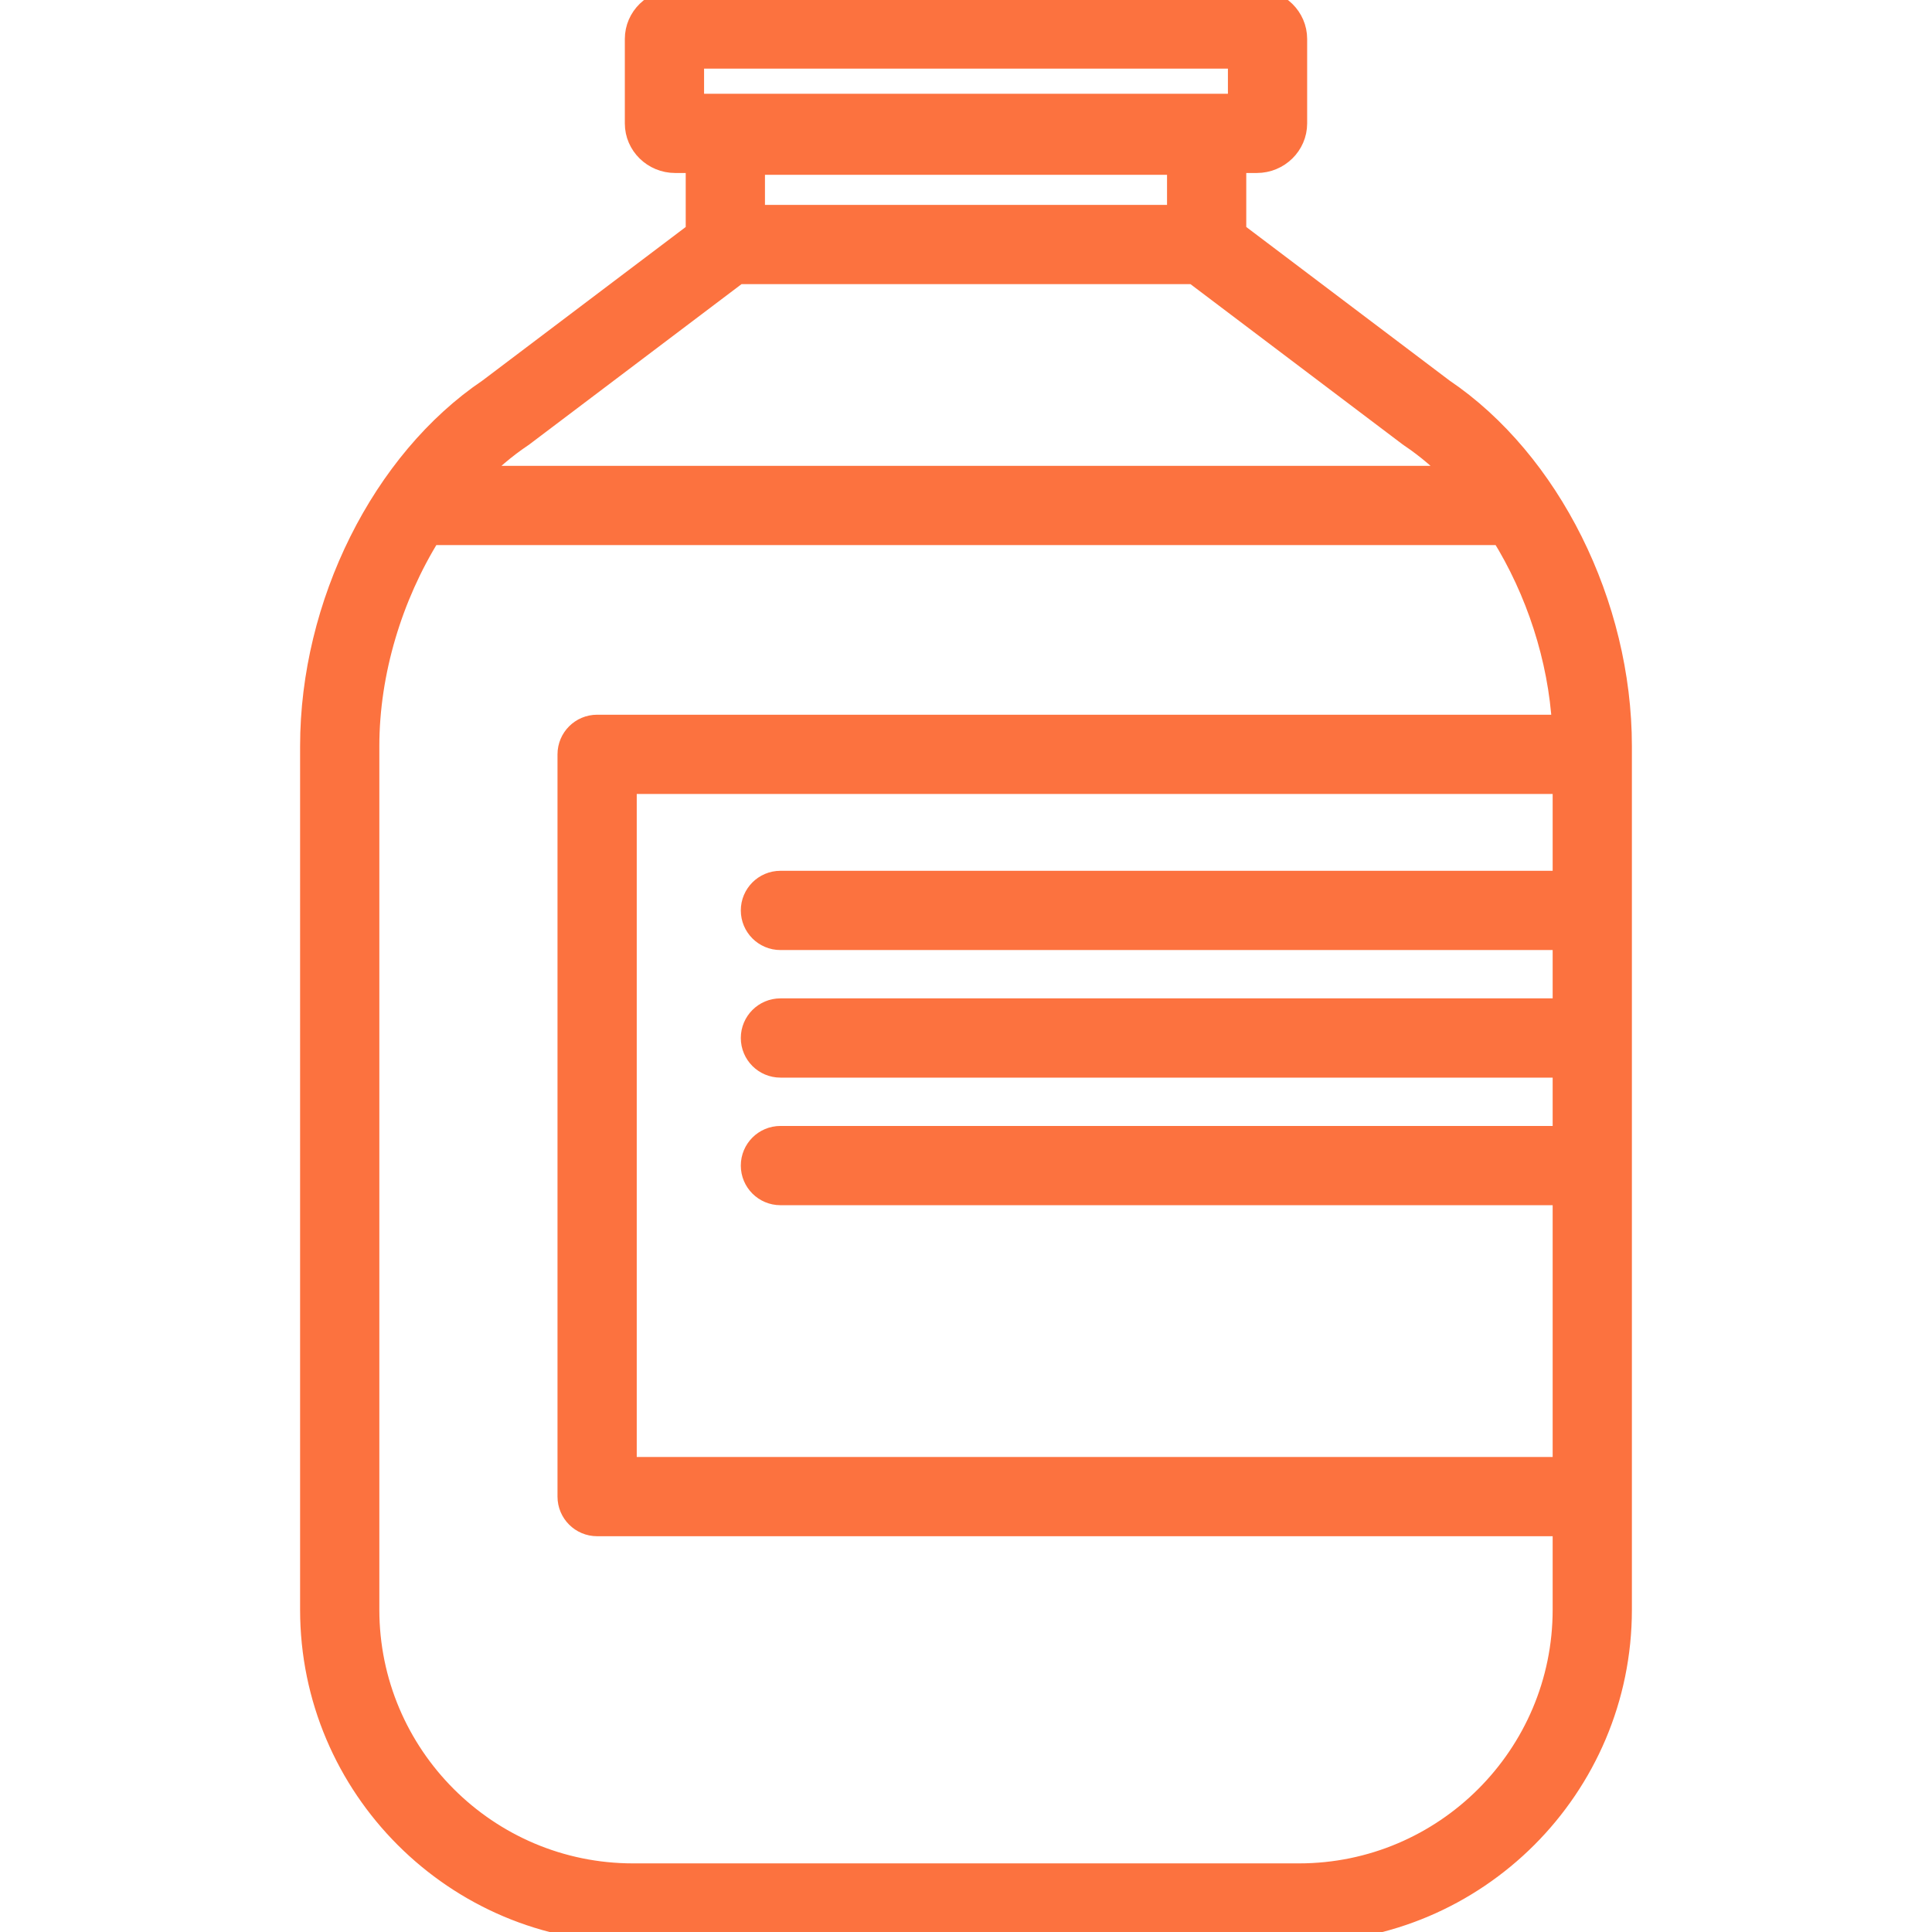
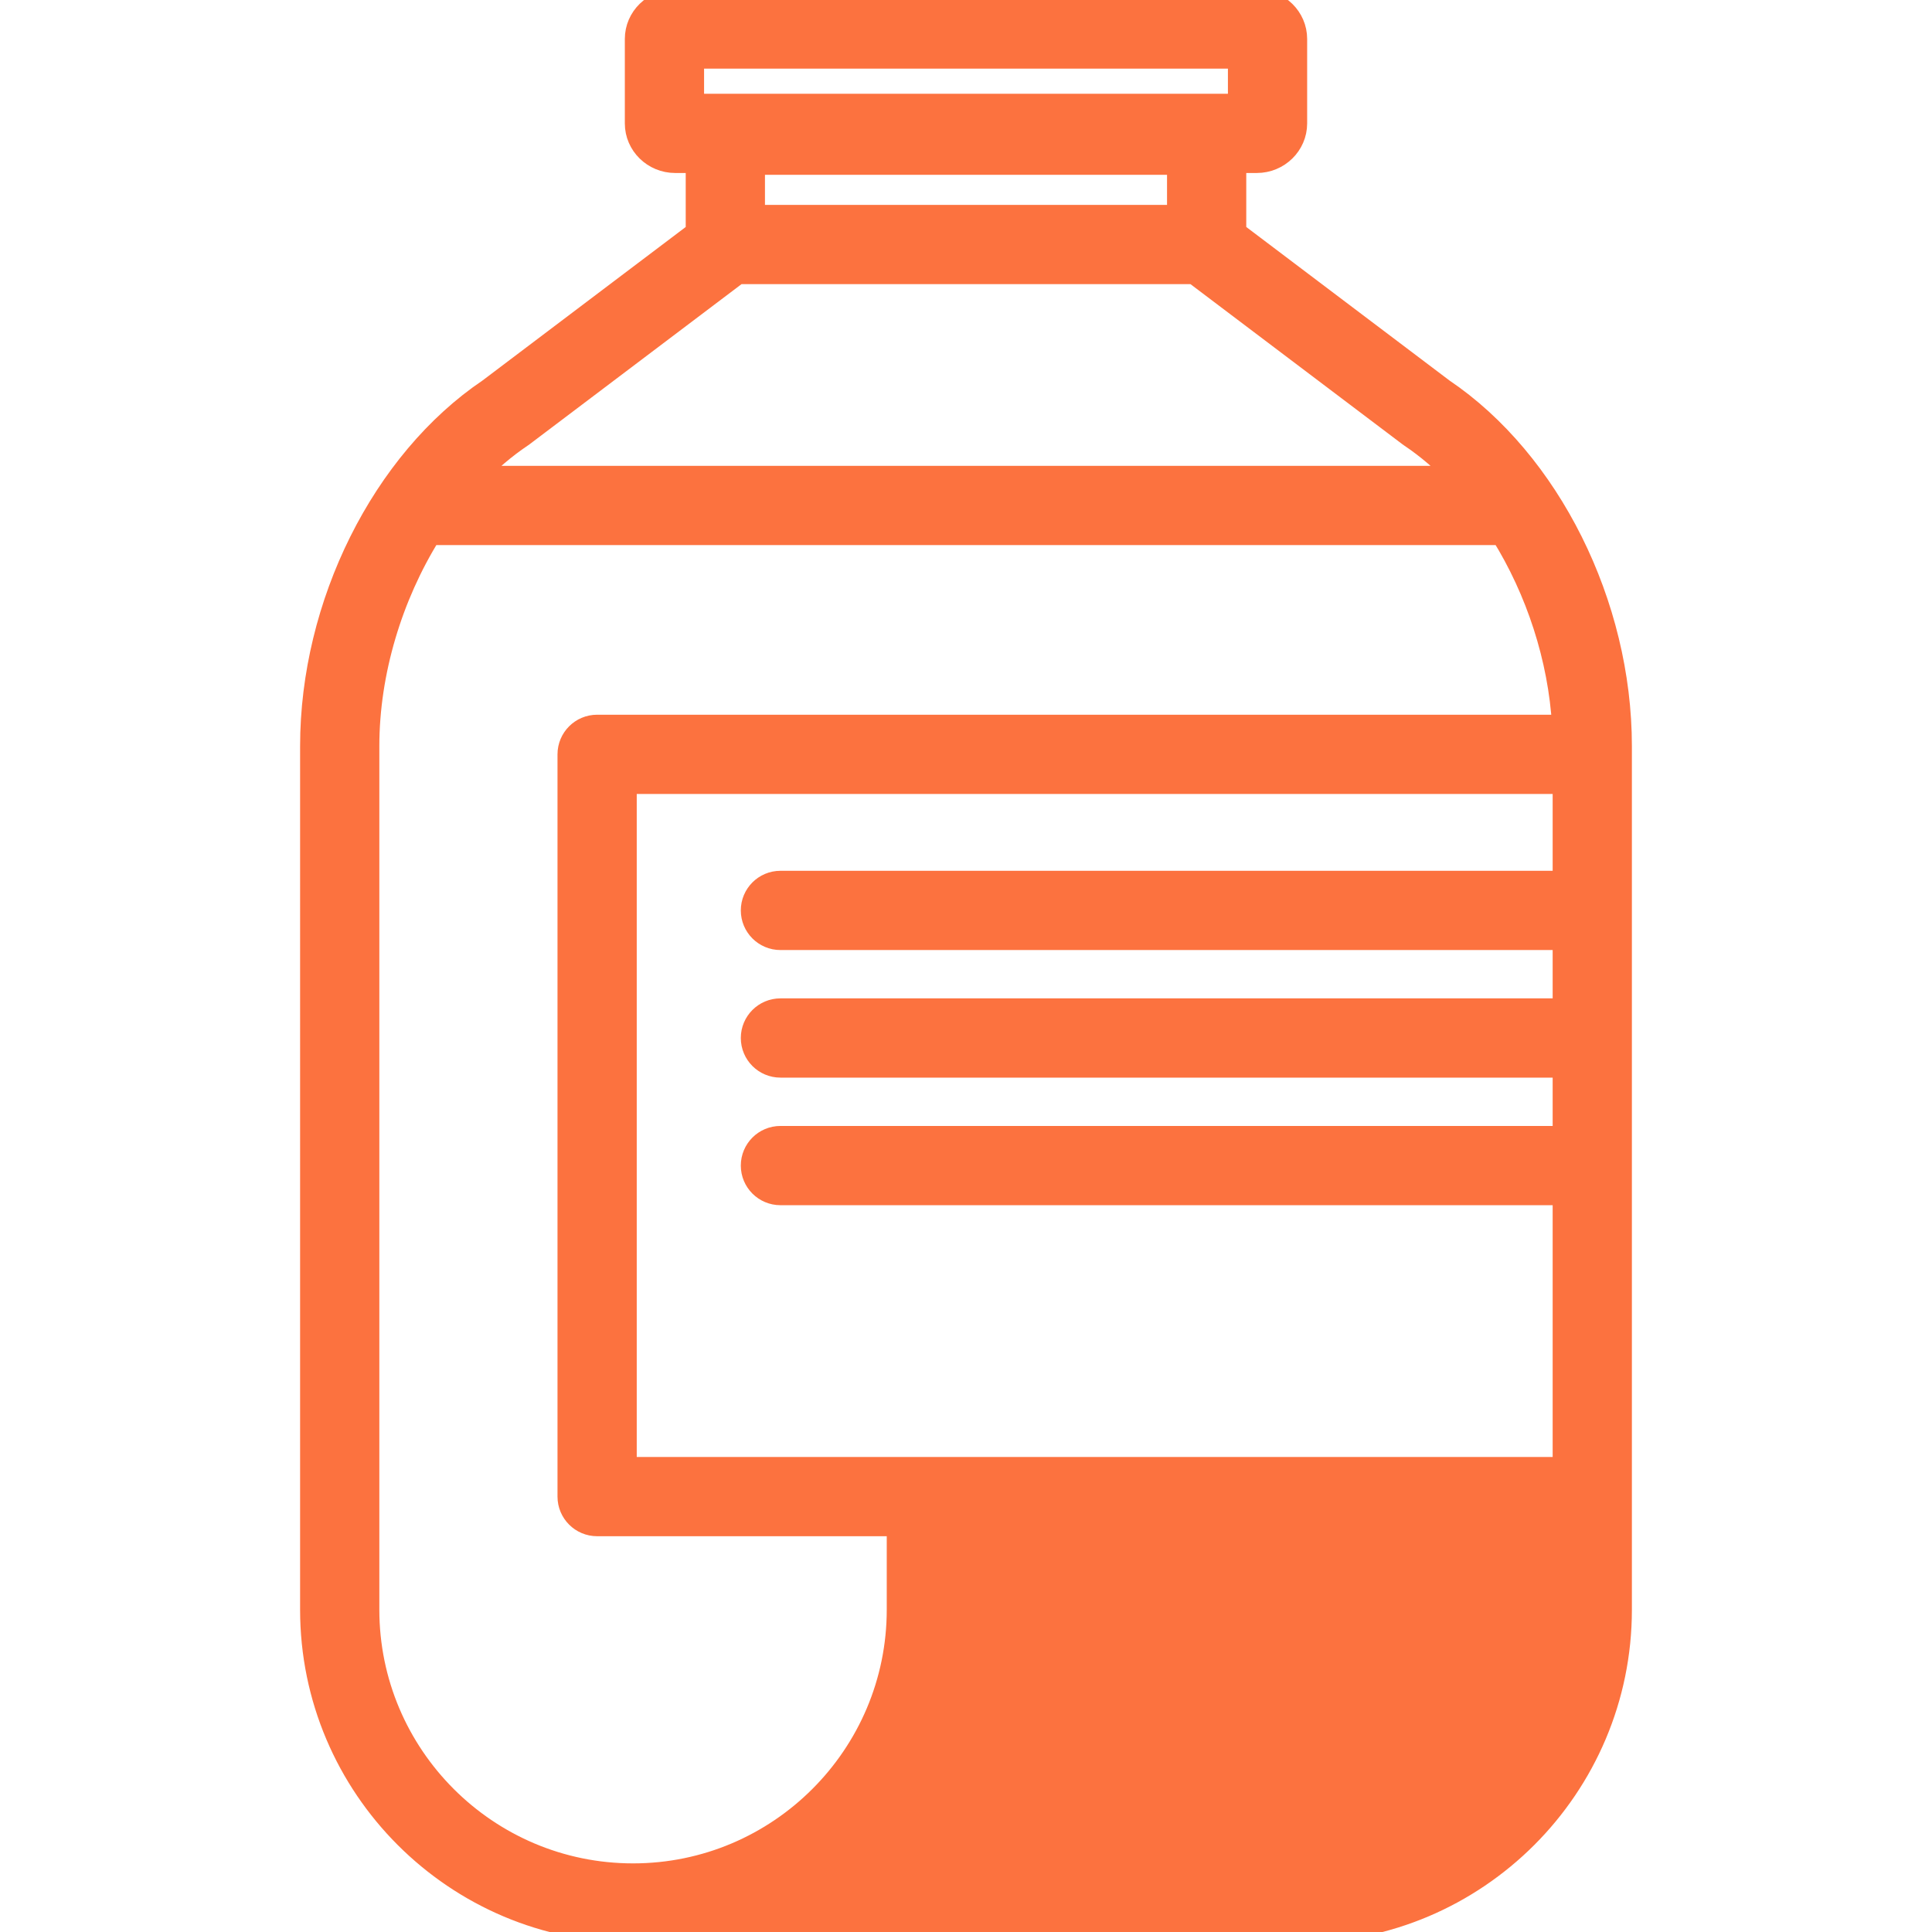
<svg xmlns="http://www.w3.org/2000/svg" fill="#fc723f" height="800px" width="800px" version="1.1" id="Capa_1" viewBox="0 0 333.167 333.167" xml:space="preserve" stroke="#fc723f" stroke-width="3.665">
  <g id="SVGRepo_bgCarrier" stroke-width="0" />
  <g id="SVGRepo_tracerCarrier" stroke-linecap="round" stroke-linejoin="round" />
  <g id="SVGRepo_iconCarrier">
-     <path d="M224,333.167H109.166c-30.648,0-55.583-24.935-55.583-55.583V128.667c0-24.453,12.335-49.175,30.708-61.572l35.792-27.04V28 h-3.643c-3.781,0-6.857-3.012-6.857-6.714V6.714c0-3.702,3.076-6.714,6.857-6.714h100.285c3.781,0,6.857,3.012,6.857,6.714v14.572 c0,3.702-3.076,6.714-6.857,6.714h-3.643v12.055l35.792,27.04c18.373,12.397,30.708,37.119,30.708,61.572v148.917 C279.583,308.232,254.649,333.167,224,333.167z M74.217,92.167c-6.628,10.656-10.634,23.755-10.634,36.5v148.917 c0,25.135,20.448,45.583,45.583,45.583H224c25.135,0,45.583-20.449,45.583-45.583v-14.5H102.972c-2.762,0-5-2.239-5-5v-128 c0-2.761,2.238-5,5-5h166.507c-0.668-11.59-4.521-23.257-10.529-32.917H74.217z M107.972,253.083h161.611V206h-135 c-2.762,0-5-2.239-5-5s2.238-5,5-5h135v-12h-135c-2.762,0-5-2.239-5-5s2.238-5,5-5h135v-12h-135c-2.762,0-5-2.239-5-5s2.238-5,5-5 h135v-16.917H107.972V253.083z M81.916,82.167H251.25c-2.505-2.621-5.206-4.929-8.066-6.848c-0.077-0.052-0.153-0.106-0.228-0.162 l-37.05-27.99H127.26l-37.05,27.99c-0.074,0.056-0.15,0.11-0.228,0.162C87.122,77.238,84.421,79.546,81.916,82.167z M130.083,37.167 h73v-8.857h-73V37.167z M119.583,18h94v-8h-94V18z" />
+     <path d="M224,333.167H109.166c-30.648,0-55.583-24.935-55.583-55.583V128.667c0-24.453,12.335-49.175,30.708-61.572l35.792-27.04V28 h-3.643c-3.781,0-6.857-3.012-6.857-6.714V6.714c0-3.702,3.076-6.714,6.857-6.714h100.285c3.781,0,6.857,3.012,6.857,6.714v14.572 c0,3.702-3.076,6.714-6.857,6.714h-3.643v12.055l35.792,27.04c18.373,12.397,30.708,37.119,30.708,61.572v148.917 C279.583,308.232,254.649,333.167,224,333.167z M74.217,92.167c-6.628,10.656-10.634,23.755-10.634,36.5v148.917 c0,25.135,20.448,45.583,45.583,45.583c25.135,0,45.583-20.449,45.583-45.583v-14.5H102.972c-2.762,0-5-2.239-5-5v-128 c0-2.761,2.238-5,5-5h166.507c-0.668-11.59-4.521-23.257-10.529-32.917H74.217z M107.972,253.083h161.611V206h-135 c-2.762,0-5-2.239-5-5s2.238-5,5-5h135v-12h-135c-2.762,0-5-2.239-5-5s2.238-5,5-5h135v-12h-135c-2.762,0-5-2.239-5-5s2.238-5,5-5 h135v-16.917H107.972V253.083z M81.916,82.167H251.25c-2.505-2.621-5.206-4.929-8.066-6.848c-0.077-0.052-0.153-0.106-0.228-0.162 l-37.05-27.99H127.26l-37.05,27.99c-0.074,0.056-0.15,0.11-0.228,0.162C87.122,77.238,84.421,79.546,81.916,82.167z M130.083,37.167 h73v-8.857h-73V37.167z M119.583,18h94v-8h-94V18z" />
  </g>
</svg>